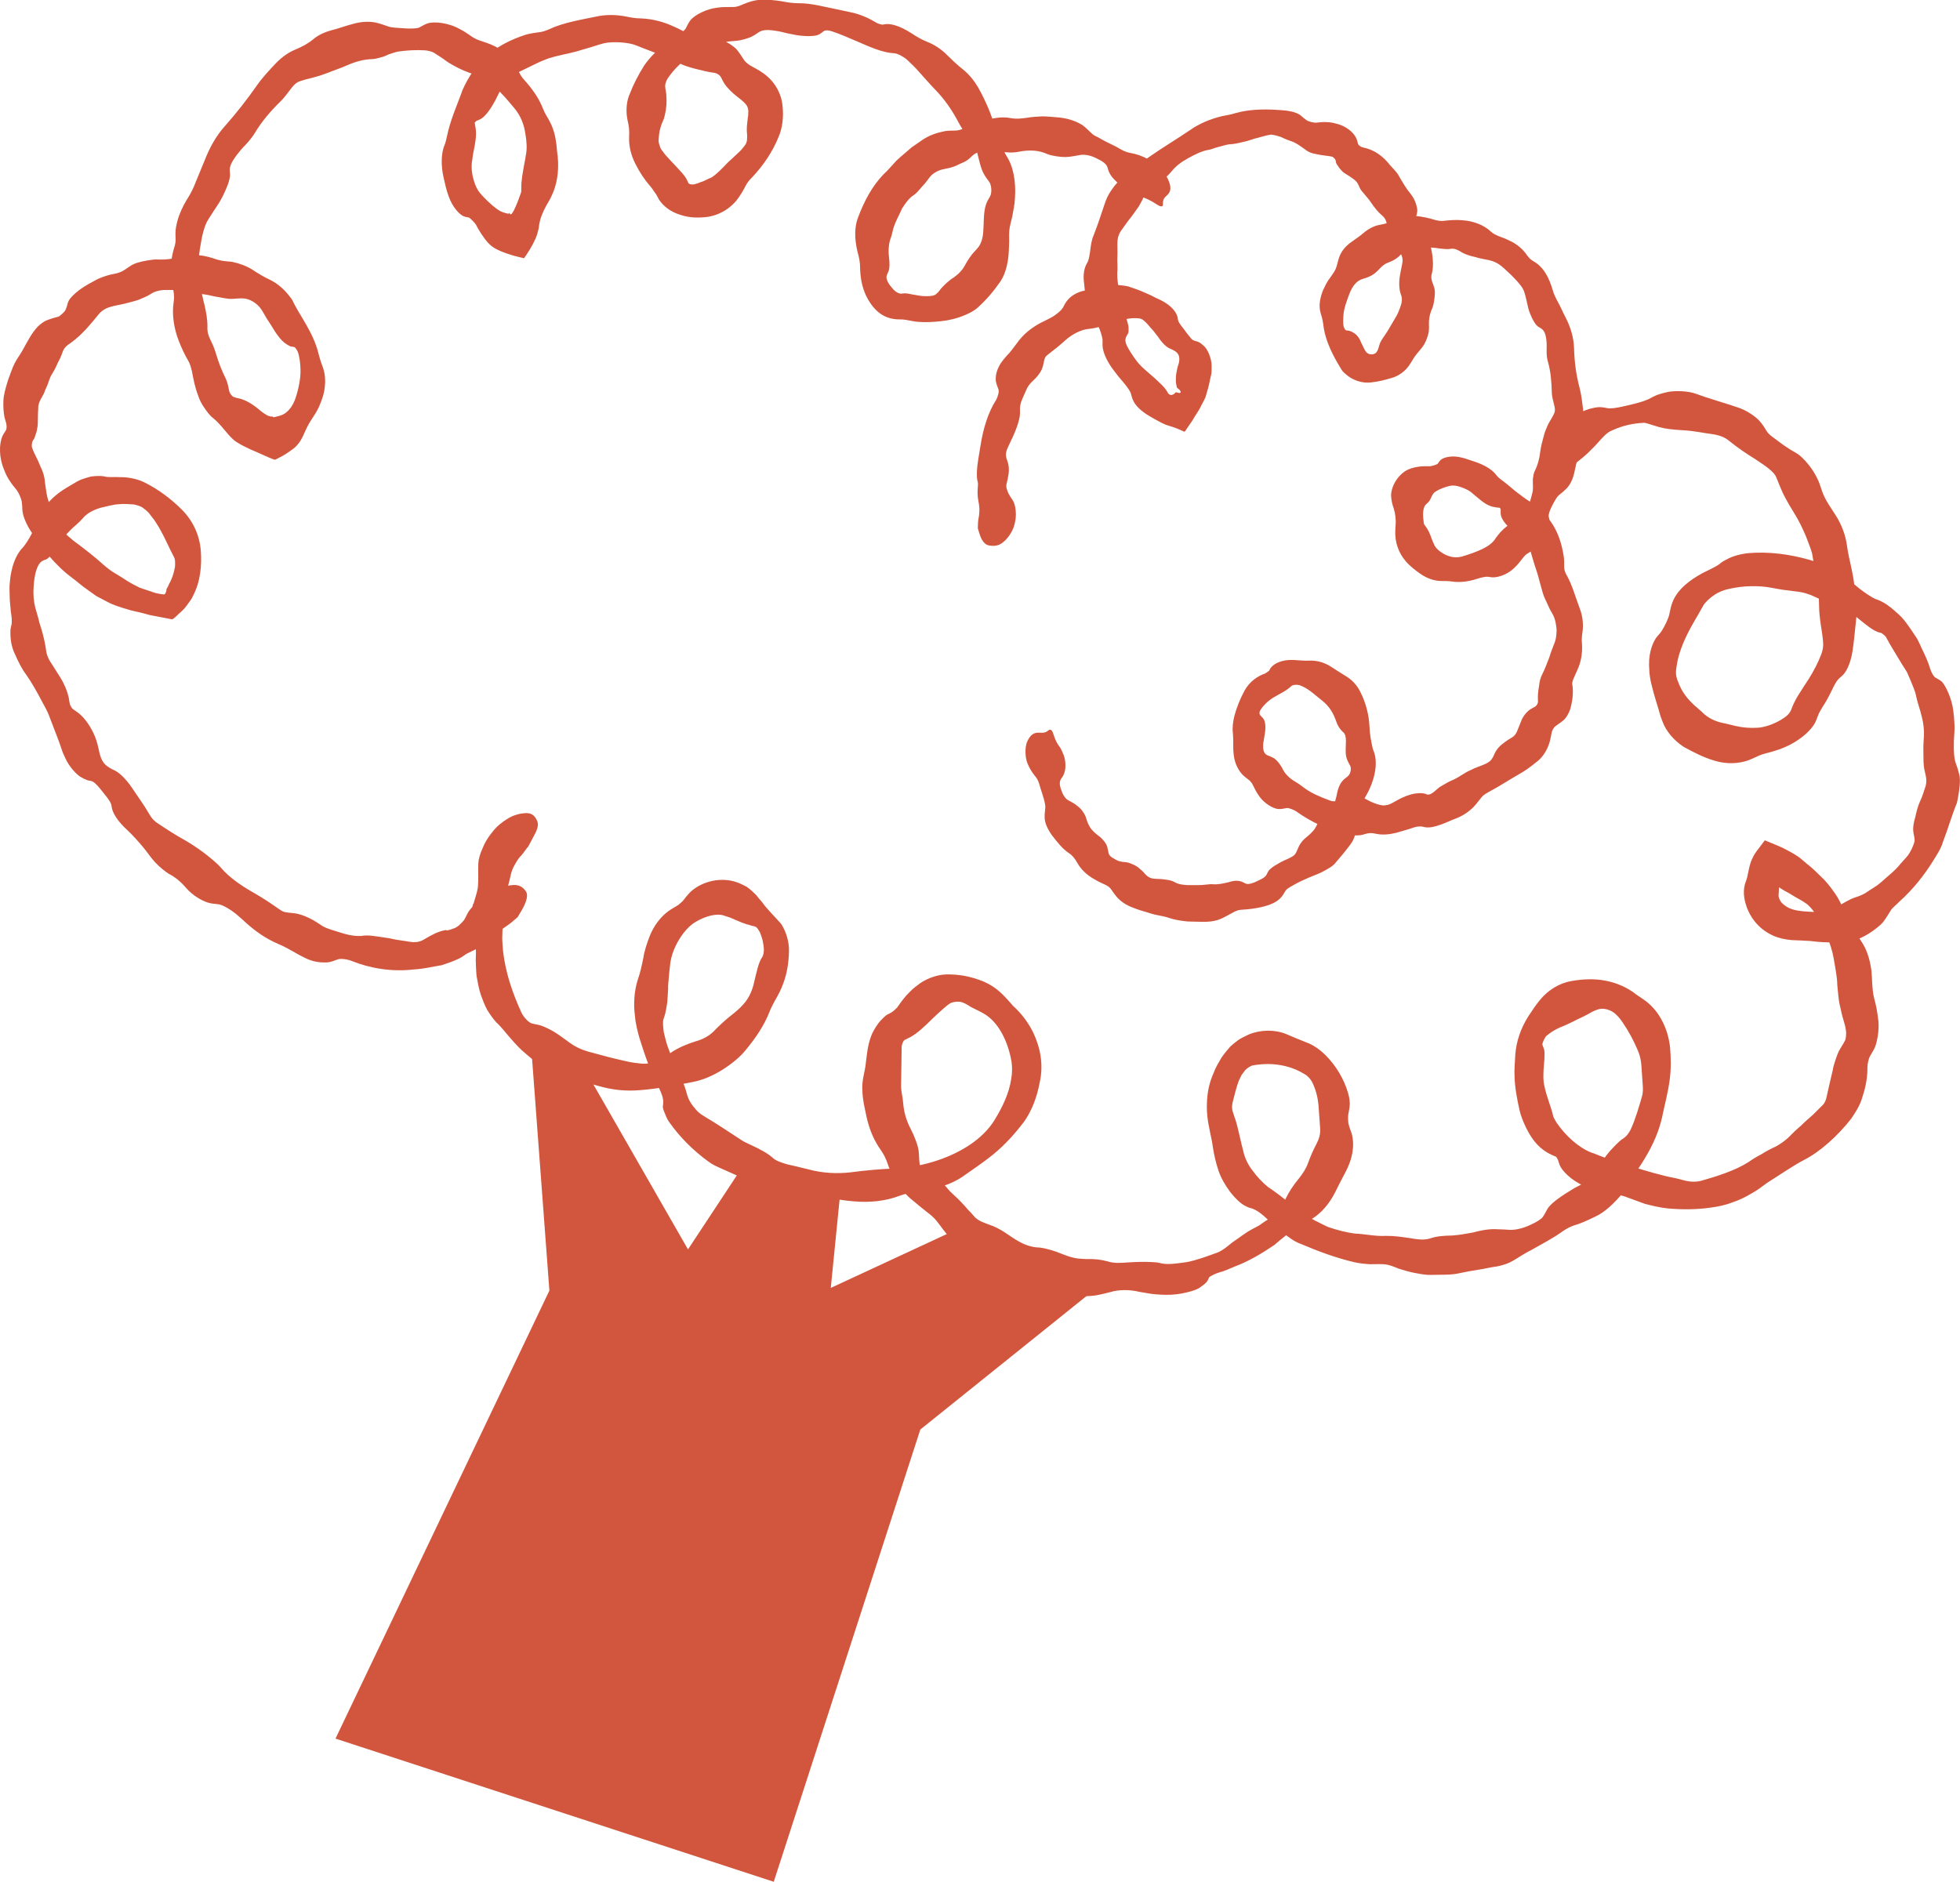
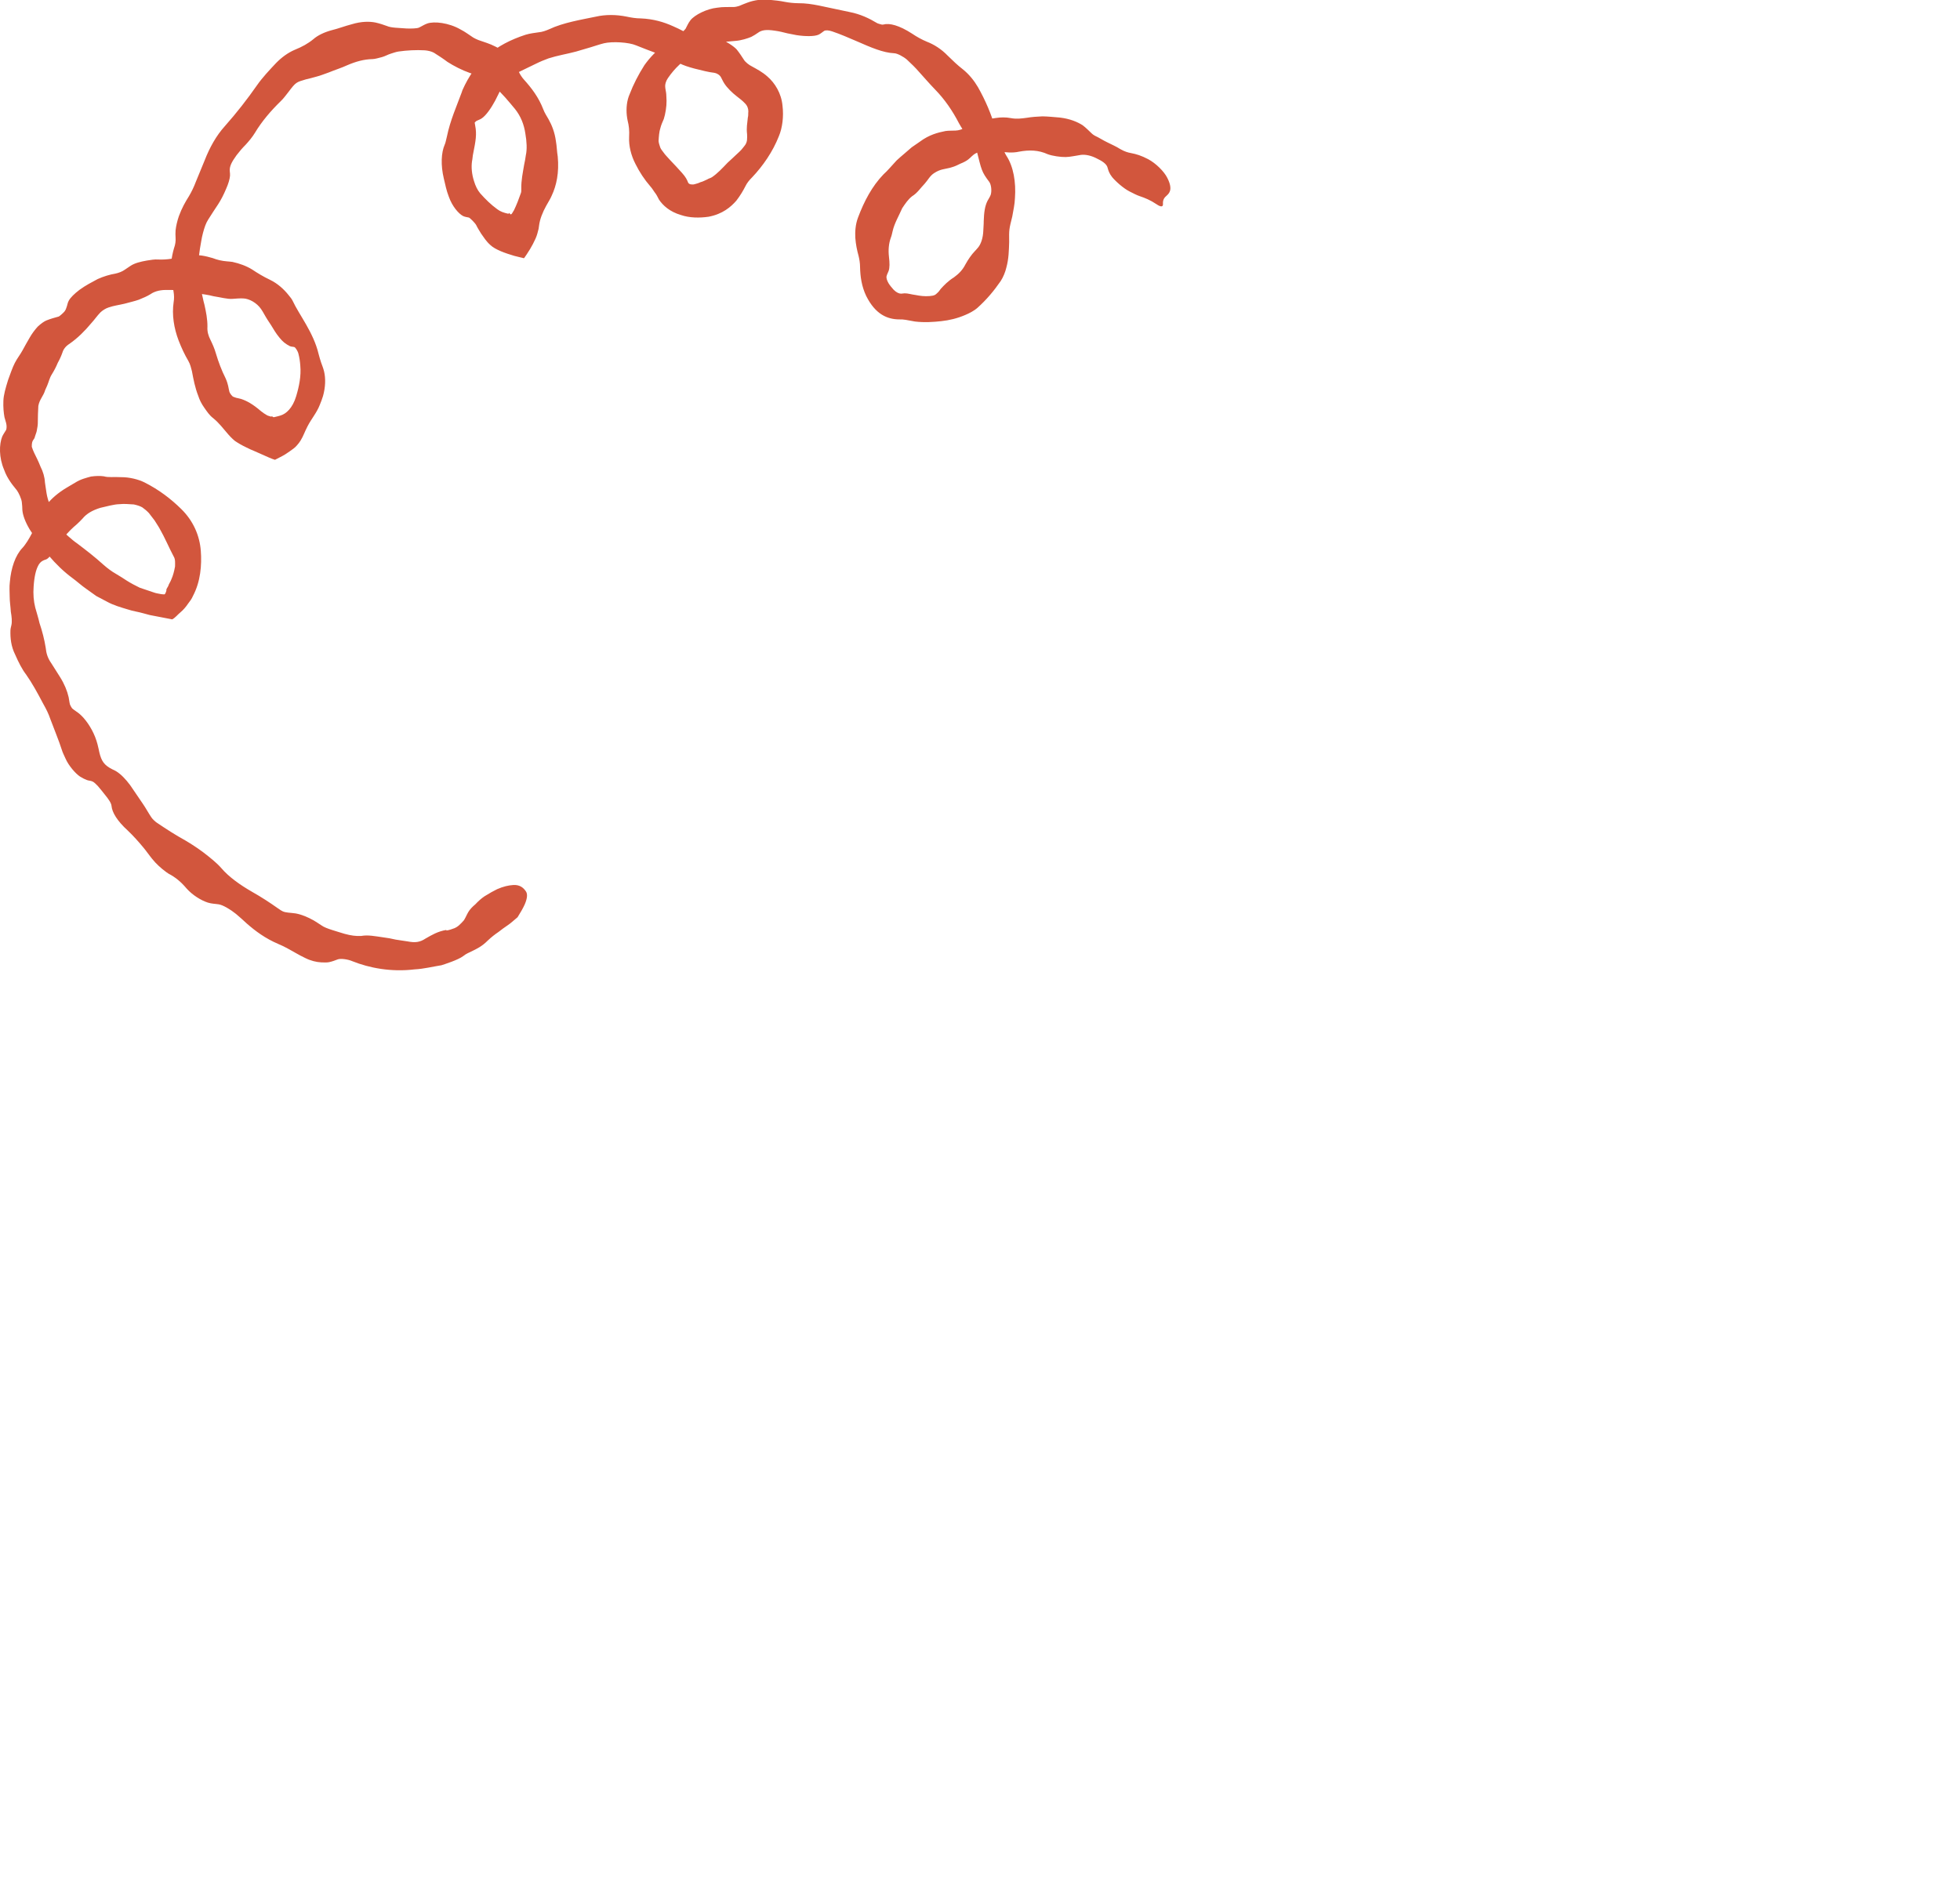
<svg xmlns="http://www.w3.org/2000/svg" id="Layer_2" viewBox="0 0 341.92 328.34">
  <defs>
    <style>.cls-1{fill:#d2563d;}</style>
  </defs>
  <g id="Layer_1-2">
    <g>
      <path class="cls-1" d="m77.87,162.36c.51-.06.94-.24,1.45-.42.2-.08.55-.3.7-.44.36-.33.69-.66.92-.94.31-.5.47-.94.76-1.43.25-.43.7-.91,1.23-1.35.48-.52,1.04-1.02,1.59-1.39.89-.56,1.59-.94,2.2-1.24,1.09-.48,2.01-.68,2.83-.73,1.07-.06,1.73.41,2.2,1.12.26.4.3,1.06-.2,2.24-.28.64-.79,1.52-1.26,2.26-.66.55-1.23,1.08-1.69,1.38-.58.38-1.1.78-1.66,1.21-.6.4-1.2.87-1.86,1.49-1.01,1.02-1.93,1.44-2.62,1.78-.7.34-1.21.55-1.65.92-.91.69-3.31,1.44-3.8,1.6-1.58.25-3.09.64-4.67.72-4.13.5-7.93-.25-10.86-1.42-.82-.36-2.06-.5-2.54-.33-.53.2-.93.36-1.52.49-.32.07-.84.07-1.36.04-.86-.04-1.86-.28-2.81-.76-.59-.28-1.15-.58-1.65-.87-.94-.51-1.89-1.11-3.03-1.57-2.34-1-4.03-2.28-5.52-3.58-.61-.56-1.21-1.12-1.89-1.68-.93-.76-2.29-1.57-3.02-1.67-.62-.1-1.16-.08-1.88-.3-1.23-.4-2.69-1.32-3.7-2.45-.97-1.15-1.93-1.96-3.16-2.6-.11-.06-.24-.15-.37-.25-.94-.69-1.77-1.44-2.47-2.31-.55-.67-1.03-1.39-1.63-2.1-.8-.95-1.62-1.89-2.64-2.86-1.86-1.69-2.73-3.18-2.83-4.27-.04-.51-.49-1.17-1.17-2-.41-.51-.82-1.05-1.24-1.52-.29-.32-.68-.67-.89-.76-.39-.18-.66-.13-1.02-.27-.36-.14-.75-.33-1.18-.6-.79-.52-2.01-1.93-2.54-3.16-.24-.53-.52-1.1-.64-1.52-.49-1.56-1.33-3.55-2.01-5.39-.28-.83-.69-1.69-1.21-2.59-1.02-1.95-1.99-3.7-3.01-5.15-.67-.85-1.34-2.17-1.9-3.46-.74-1.47-.86-2.92-.83-4.18,0-.36.11-.67.17-.98.14-.61.05-1.46-.1-2.33-.05-.88-.2-1.76-.2-2.62-.01-.87-.08-1.7.03-2.57.2-2.43.96-4.66,2.19-5.94.15-.16.32-.37.48-.6.46-.58,1.22-1.99,1.5-2.6.18-.47.36-.96.55-1.45.72-1.89,2.2-4.09,5.18-5.86.47-.31,1.02-.58,1.49-.88.94-.61,1.94-.84,2.76-1.07.87-.12,1.62-.13,2.25-.04.82.24,1.62.07,3.03.15,1.39-.01,2.97.37,4.07.92,2.57,1.3,4.64,2.91,6.38,4.62,2.14,2.09,3.23,4.68,3.43,7.3.19,2.49-.04,5.38-1.37,7.89-.21.51-.54.94-.88,1.38-.38.56-.8,1.05-1.3,1.47-.49.4-.92.97-1.44,1.23l-1.92-.37-1.66-.32c-.48-.07-.93-.25-1.39-.35-.92-.27-1.89-.39-2.8-.7-1.19-.36-2.47-.71-3.65-1.37l-1.82-.96c-.57-.41-1.14-.81-1.72-1.23-.86-.59-1.68-1.35-2.45-1.91-3.01-2.21-5.45-5.33-7.48-8.53-.78-1.33-1.18-2.46-1.25-3.35,0-.41-.04-.86-.09-1.33-.05-.6-.55-1.66-.86-2.09-.38-.5-.76-.91-1.15-1.5-.4-.59-.8-1.28-1.09-2.11-.91-2.12-.87-4.42-.32-5.79.21-.43.43-.73.65-1.1.14-.23.15-.82.02-1.28-.09-.34-.2-.65-.28-.98-.15-.81-.23-1.75-.19-2.83.03-1.09.4-2.29.82-3.67.37-.99.76-2.18,1.18-2.98.41-.8.94-1.45,1.34-2.19.41-.72.79-1.47,1.26-2.24.37-.65.88-1.34,1.39-1.9.56-.52,1.12-.92,1.52-1.08.78-.31,1.36-.46,2.15-.68.12-.04.78-.61.99-.87.24-.3.3-.55.38-.78.15-.39.16-.74.39-1.14.29-.52.95-1.18,1.86-1.87,1.02-.75,2.14-1.33,3.17-1.88,1.07-.48,2.13-.79,3.09-.95.57-.12,1.21-.36,1.67-.7.31-.21.6-.42.95-.64.76-.51,1.8-.75,2.87-.94.68-.11,1.38-.23,1.96-.18,1.7.07,2.93-.22,4.16-.55.33-.11.84-.2,1.34-.24.67-.09,1.45.02,2.12.1.68.1,1.31.27,1.9.44.82.32,1.61.5,2.49.57.31.03.65.05.97.1,1.22.27,2.42.7,3.42,1.32.98.65,1.91,1.22,3.12,1.8,1.34.65,2.41,1.63,3.22,2.64.3.35.63.78.75,1.06,1.12,2.42,3.62,5.48,4.51,9.25.11.49.31,1.05.43,1.46.2.57.38.99.52,1.56.3,1.24.25,2.78-.18,4.31-.18.54-.34,1.04-.57,1.56-.54,1.39-1.45,2.39-2.14,3.74-.5.96-.7,1.65-1.21,2.48-.17.29-.4.56-.65.85-.26.33-.76.69-1.24,1.02-.49.36-1.03.7-1.64,1-.3.15-.6.31-.93.48-.33-.09-.68-.25-1.03-.39-.87-.39-1.67-.74-2.46-1.09-.51-.21-1.02-.43-1.52-.69-.72-.34-1.38-.72-1.97-1.12-.55-.45-1.01-.95-1.41-1.43-.73-.82-1.27-1.62-2.39-2.55-.68-.51-1.12-1.21-1.58-1.86-.46-.65-.8-1.33-1.01-1.99-.59-1.5-.85-2.92-1.12-4.36-.14-.55-.3-1.22-.62-1.77-.67-1.14-1.2-2.28-1.7-3.57-.82-2.15-1.19-4.49-.87-6.68.11-.61.09-1.26-.02-1.89-.17-.89-.3-1.76-.37-2.68-.2-1.65,0-3.31.46-4.86.23-.64.31-1.22.27-1.83-.02-.39-.04-.82,0-1.28.09-.8.29-1.63.57-2.46.53-1.45,1.13-2.49,1.77-3.51.43-.73.85-1.57,1.21-2.54.5-1.22,1.01-2.45,1.52-3.69.87-2.24,2.02-4.31,3.5-5.95,2.14-2.42,3.89-4.67,5.64-7.17.9-1.3,2.16-2.64,3.32-3.87.95-.97,2.04-1.79,3.26-2.31,1.28-.52,2.28-1.06,3.28-1.88.71-.63,1.87-1.19,3.13-1.53,1.2-.29,2.33-.74,3.54-1.05,1.71-.52,3.11-.5,4.13-.3.75.17,1.38.38,1.98.6.79.35,2.05.32,3.45.44.86.03,1.81,0,2.15-.15.5-.23.9-.52,1.46-.72,1.17-.41,3.73-.15,5.78,1.03.82.41,1.49.94,2.25,1.43.2.13.67.34.9.43,1,.36,1.97.62,2.96,1.14,1.54.69,3.07,2.18,3.65,3.38.22.43.26.73.51,1.18.14.3.5.86.78,1.16,1.38,1.53,2.6,3.13,3.42,5.26.19.53.62,1.21.89,1.67.6,1.07,1.09,2.29,1.3,3.85.16.87.17,1.82.32,2.7.26,2.79-.22,5.05-1.06,6.82-.25.61-.64,1.16-.95,1.75-.62,1.12-1.1,2.31-1.24,3.39l-.09.63-.22.84c-.16.59-.43,1.15-.77,1.81-.28.55-.67,1.19-1.12,1.86-.12.17-.23.34-.35.51-.1.23-.36,0-.54.01-.41-.1-.81-.2-1.22-.3-1.6-.47-3.36-1.09-4.21-1.91-.72-.64-1.13-1.32-1.6-1.98-.3-.51-.61-.96-.86-1.49-.2-.37-1.05-1.22-1.27-1.31-.34-.09-.62-.08-1.02-.27-.77-.4-1.88-1.67-2.48-3.36-.41-1.05-.63-2.12-.88-3.2-.55-2.32-.46-4.49.17-5.92.14-.27.24-.9.37-1.37.58-2.85,1.74-5.41,2.58-7.71.04-.13.09-.26.13-.39,2.25-5.07,5.71-7.95,11.02-9.68.81-.24,1.55-.32,2.3-.43.58-.04,1.24-.28,1.84-.54,2.46-1.16,5.6-1.66,8.14-2.19,1.62-.37,3.47-.38,5.35,0,.79.17,1.64.31,2.47.31,2.17.09,3.98.62,5.64,1.37.67.28,1.28.6,1.92.93.43.22.99.36,1.31.37,1.31-.03,3.01.24,4.9.92,1,.32,2.44,1.25,2.95,1.82.52.65.87,1.2,1.27,1.81.23.39.88.91,1.4,1.16.91.51,1.81.96,2.72,1.78,1.26,1.09,2.42,2.9,2.61,5.09.23,1.85-.02,3.87-.65,5.34-1.05,2.66-2.74,5.13-4.68,7.17-.51.5-.89,1.01-1.12,1.48-.43.85-.94,1.7-1.61,2.57-.94,1.07-2.38,2.34-4.86,2.8-1.57.22-3.29.21-4.79-.3-1.99-.58-3.16-1.69-3.83-2.68-.21-.36-.31-.65-.58-1.04-.28-.34-.61-.94-.91-1.25-1.07-1.23-1.93-2.55-2.63-3.96-.76-1.48-1.17-3.13-1.1-4.67.07-1.18-.04-2.02-.26-2.89-.06-.25-.1-.57-.14-.88-.13-1.21-.01-2.6.49-3.71.63-1.66,1.52-3.41,2.58-5.07,1.02-1.44,2.18-2.58,3.47-3.56.66-.47,1.25-.95,1.96-1.31.63-.36,1.55-1.2,1.75-1.48.27-.49.43-.94.85-1.49.73-.93,2.86-2.01,4.68-2.19,1.02-.17,1.92-.09,2.9-.12.22,0,.73-.11.93-.19.53-.23.95-.39,1.45-.58,1.13-.42,2.49-.63,3.85-.48.93.09,1.78.17,2.64.35.74.14,1.5.23,2.39.24,1.21-.01,2.37.17,3.5.39,1.85.39,3.51.74,5.39,1.14,1.92.37,3.47,1.12,4.81,1.93.14.09.54.19.8.26.13.03.24.02.31,0,1.07-.3,2.77.14,5,1.58.87.59,1.74,1.06,2.58,1.41,1.25.48,2.53,1.28,3.66,2.45.87.85,1.68,1.64,2.64,2.38,1.08.87,1.96,1.97,2.63,3.11,1.3,2.3,2.35,4.75,3.02,7.15.48,1.66,1.06,3.03,1.74,4.47.06.13.14.26.2.35,1.23,1.87,1.69,4.6,1.49,7.37-.04,1.13-.29,2.18-.47,3.23-.56,2.26-.57,2.23-.54,4.46-.05,1.44-.06,2.89-.5,4.48-.16.7-.54,1.66-.98,2.32-1.18,1.72-2.48,3.26-4.03,4.65-.6.54-1.48.99-2.16,1.27-1.39.6-2.8.93-4.21,1.08-1.32.14-2.88.26-4.55.06-1.41-.25-1.98-.41-2.78-.37-2.02-.03-4.11-.84-5.74-4.11-.8-1.7-1.02-3.37-1.06-4.99,0-.76-.13-1.44-.26-1.98-.29-1.05-.48-2.01-.57-3.16-.05-1.01,0-2.29.48-3.55,1.06-2.82,2.44-5.45,4.43-7.51.34-.31.78-.75,1.12-1.14l1.18-1.3c.42-.4.87-.77,1.31-1.15l1.32-1.14,1.42-.98c1.63-1.22,3.17-1.6,4.48-1.86.62-.09,1.16-.04,1.76-.08.55-.02,1.08-.19,1.79-.55.84-.33,1.69-.68,2.53-1.01.86-.37,1.77-.49,2.66-.63.9-.14,1.8-.15,2.67.02,1.01.19,1.87.06,2.78-.06.82-.14,1.74-.21,2.72-.25.97.02,1.99.12,3.03.21,1.79.21,3.08.77,3.99,1.35.64.49,1.05.94,1.56,1.41.14.13.31.28.56.41.73.33,1.42.8,2.18,1.16.75.38,1.53.71,2.25,1.17.78.45,1.37.61,1.88.7.91.17,1.8.44,2.98,1.06,1.34.71,2.79,2.14,3.35,3.27.55,1.08.62,1.8.46,2.29-.11.34-.33.58-.56.79-.38.33-.71.68-.66,1.47.03.52-.35.57-1.1.06-1.11-.75-2.05-1.12-2.97-1.43-.49-.16-1.12-.49-1.75-.81-1.08-.55-2.41-1.74-3.05-2.51-.5-.64-.65-1.13-.79-1.63-.11-.48-.57-.98-1.71-1.53-1.18-.65-2.24-.81-2.97-.71-.5.07-.92.18-1.42.24-.34.07-.77.11-1.19.13-.88.02-2.31-.18-3.15-.49-1.61-.74-3.24-.78-5.04-.44-1.03.24-2.4.13-3.14-.03-.53-.15-.92-.35-1.41-.52-.29-.11-.78-.07-1.17.09-.64.24-1.33.49-1.79.74-.58.3-.86.73-1.34,1.09-.32.25-.8.5-1.33.71-.5.26-1.04.5-1.51.63l-.37.11c-1.02.25-1.63.22-2.68.89-.77.47-1.13,1.26-1.68,1.86-.72.74-1.28,1.64-2.2,2.2-.7.55-1.17,1.25-1.73,2.09-.59,1.35-1.37,2.65-1.67,4-.09.37-.17.79-.3,1.11-.4,1.08-.47,2.24-.34,3.37.13,1.09.14,1.89-.06,2.47-.12.33-.26.53-.35.88-.09.3.05.76.32,1.23.26.44.59.8.91,1.17.48.48.94.68,1.3.68.2,0,.4-.06.61-.06.57-.01,1.16.2,1.9.29.8.16,1.57.26,2.46.19.86-.08.98-.18,1.45-.64.19-.17.31-.39.48-.6.58-.64,1.28-1.38,2.32-2.03.84-.61,1.51-1.29,1.99-2.24.51-.92,1.06-1.71,1.66-2.34.15-.14.27-.3.39-.43.67-.67,1.04-1.89,1.08-3.18.01-.51.08-1.05.07-1.6.05-1.57.21-2.66.66-3.55.18-.36.39-.61.56-1.06.2-.63.11-1.72-.23-2.22-1.41-1.87-1.35-2.07-2.25-5.61-.25-.91-.53-1.63-1.06-2.04-.2-.16-.41-.4-.64-.65-.52-.51-.92-1.2-1.37-1.99-1.1-2.12-2.44-4.11-4.18-5.89-1.03-1.06-1.88-2.07-2.74-3.01-.66-.77-1.38-1.46-2.15-2.18-.59-.51-1.69-1.11-2.24-1.11-1.92-.09-4.04-1.01-6.5-2.09-1.44-.61-2.82-1.23-4.29-1.72-.62-.21-1.16-.25-1.43-.07-.32.21-.55.45-.95.64-.72.33-2.36.31-3.84.08-.51-.1-1.04-.2-1.58-.31-.74-.18-1.4-.36-2.17-.46-1.49-.23-2.32-.14-2.98.36-.34.24-.72.48-1.16.71-.63.27-1.77.63-2.72.7-.26.02-.51.05-.78.07-.69.04-1.42.12-2.19.29-.72.26-1.54.5-2.31.97-.66.42-1.5.71-2.13,1.1-1.73.89-3.28,2.39-4.42,4.07-.33.47-.48,1.01-.48,1.37,0,.47.15.93.19,1.43.02.39.04.78.05,1.15.02.97-.2,2.32-.48,3.18-.23.55-.44.97-.59,1.56-.22.68-.27,1.43-.32,2.26,0,.27.17.82.29,1.15.14.35.37.58.55.84.35.52.8.91,1.2,1.39.68.68,1.33,1.43,2.05,2.21.65.73.86,1.17,1.05,1.65.08.24.37.37.66.36.26.03.47-.02.7-.1.29-.06.54-.17.83-.3.36-.07.76-.31,1.17-.48.24-.17.55-.21.82-.39.93-.63,1.77-1.52,2.73-2.53.49-.46.97-.87,1.39-1.29.44-.42.93-.82,1.28-1.3.61-.7.73-1.06.73-1.87,0-.16,0-.34-.01-.5-.14-1.15.03-1.85.13-2.91.11-.37.04-.7.09-1.07,0-.51-.18-1-.59-1.41-.41-.44-.89-.81-1.41-1.21-.81-.62-1.71-1.5-2.2-2.27-.25-.38-.37-.71-.58-1.08-.21-.4-.74-.71-1.18-.77-.96-.1-2.13-.41-3.46-.74-.95-.26-1.91-.54-2.8-1.02-2.33-1.21-5.12-2.09-7.35-3.02-1.29-.56-4.16-.72-5.62-.37-.84.21-1.52.46-2.33.7-.87.25-1.75.51-2.55.75-.76.18-1.65.42-2.44.57-.82.17-1.6.39-2.36.62-.7.26-1.41.54-2.21.94-.81.39-1.69.82-2.56,1.24-.7.36-1.35.64-2.03,1.07-.26.17-.69.62-.85.85-.36.6-.59,1.12-.87,1.72-.27.53-.53,1.06-.78,1.56-.69,1.29-1.62,2.63-2.38,3.11-.3.2-.58.26-.88.42-.09.05-.21.19-.31.3l.08.47c.32,1.58.09,2.73-.34,4.9-.11.47-.11.96-.21,1.39-.14,1.01-.04,2.23.35,3.43.25.83.59,1.56,1.09,2.15.88.99,1.84,1.95,2.96,2.76.56.43,1.19.62,1.74.75.33.09.25,0,.3-.03l.06-.08s.03.04.12.17c.07.1.16.1.24.06.04-.02.07-.05.1-.09l.37-.61c.46-.95.84-1.95,1.18-2.93.09-.2.11-.52.09-.76-.03-1.54.27-2.84.49-4.2.14-.57.22-1.17.3-1.68.24-1.06.16-2.42-.08-3.79-.23-1.58-.8-3.04-1.82-4.31-1.08-1.29-2.25-2.74-3.65-3.95-1.05-.98-2.18-1.65-3.25-1.96-.3-.08-.63-.27-.99-.37-1.34-.47-2.81-1.23-3.88-1.92-.79-.6-1.52-1.06-2.35-1.59-.4-.23-1.01-.38-1.59-.43-1.56-.09-3.12,0-4.61.21-.52.09-.93.25-1.35.38-.53.16-.96.44-1.55.6-.45.11-1.17.33-1.59.34-1.55.03-2.94.43-4.44,1.07-.95.45-2.16.82-3.19,1.25-.77.27-1.5.57-2.18.74-.67.2-1.24.33-1.85.48-1.69.5-1.73.47-3.06,2.23-.37.45-.8,1.08-1.3,1.55-1.73,1.68-3.32,3.53-4.54,5.57-.46.75-1.05,1.45-1.61,2.06-.55.55-1.06,1.14-1.58,1.82-.88,1.22-1.27,1.98-1.18,2.83.02.23.06.45.04.74-.05.62-.29,1.42-.69,2.32-.43,1.03-.9,1.92-1.37,2.65-.6.91-1.18,1.78-1.74,2.68-.41.63-.67,1.41-.92,2.35-.25.9-.35,1.83-.53,2.75-.51,3.74-.71,4.49.24,7.52.2.61.32,1.48.55,2.26.28,1.25.53,2.52.52,3.81-.06.87.16,1.6.54,2.34.32.66.69,1.46.93,2.32.45,1.51,1,2.98,1.69,4.34.51,1.16.47,1.6.67,2.37.08.27.47.8.7.88.16.06.34.13.48.17.3.08.56.11.86.2,1.01.34,2.03.89,3.48,2.14.33.26.64.48.97.66.15.11.34.15.52.21.19.06.4.12.34.07,0-.1.05-.06.11-.03.11,0,.07.23.54.08.32-.06.6-.15.89-.23,1.03-.3,2.15-1.33,2.76-3.38.5-1.66.89-3.52.72-5.33-.05-.7-.14-1.36-.32-2.05-.11-.5-.54-1.14-.72-1.19-.28-.08-.51-.04-.8-.17-.28-.14-.63-.35-.97-.62-.48-.37-1.2-1.28-1.63-1.96-.42-.73-.91-1.45-1.32-2.08-.41-.64-.67-1.2-1.08-1.8-.74-1.08-2.08-1.84-3.16-1.86-.63-.02-1.19.03-1.86.08-.9.05-1.93-.25-3.27-.46-.97-.26-1.93-.37-2.87-.5-.93-.21-1.85-.25-2.75-.41-.74-.17-1.51-.2-2.33-.18-1.13-.05-2.24.15-3.07.74-.53.33-1.25.65-2.03.96-.79.28-1.67.46-2.47.69-.95.23-1.89.34-2.8.66-.46.14-1.06.51-1.42.86-.58.6-1.02,1.26-1.6,1.89-1.12,1.34-2.32,2.56-3.81,3.6-.62.39-1.03.9-1.21,1.5-.21.6-.48,1.2-.82,1.81-.27.66-.61,1.33-1.06,2.05-.37.59-.52,1.3-.79,1.93l-.34.76c-.33,1.12-.98,1.58-1.2,2.78-.07.96-.07,1.85-.09,2.79.02.48-.09,1.09-.19,1.58-.07.36-.22.62-.3.94-.14.73-.59.5-.56,1.82.23.74.59,1.43.94,2.13.2.41.39.85.57,1.31.45.88.74,1.85.78,2.75.21,1.24.25,2.56.91,4.02.53,1.48.81,2.61,1.74,4.14,1.02.86,1.91,1.78,3,2.53,1.51,1.15,3,2.28,4.63,3.76.61.53,1.36,1.11,2.13,1.54.63.38,1.33.8,1.85,1.16.72.46,1.49.86,2.29,1.25l2.52.85c.38.14.83.18,1.17.26.15.02.28.04.43.04.33.13.43-.41.51-.61,0-.1.02-.19.02-.28.07-.17.21-.35.3-.53.12-.41.4-.75.55-1.18.31-.68.5-1.44.65-2.26,0-.62.09-1.26-.28-1.82-.81-1.53-1.48-3.17-2.41-4.79-.27-.5-.6-.94-.88-1.42-.33-.43-.66-.86-.99-1.29-.36-.38-.74-.7-1.15-.99-.43-.25-.93-.39-1.47-.51-.8-.03-1.63-.15-2.47-.05-1.08.02-2.29.41-3.38.64-1.39.43-2.4,1.01-3.11,1.88-.27.3-.66.68-1.02,1.01-1.52,1.26-2.84,2.86-3.89,4.63-.22.4-.63.74-.89,1.05-.2.23-.42.39-.58.44-.7.21-1.09.51-1.41,1.19-.33.67-.62,1.74-.74,3.53-.1,1.31,0,2.55.28,3.66.23.85.54,1.79.75,2.73.47,1.39.85,2.87,1.07,4.26.11,1.06.36,1.85.98,2.73.52.83,1.03,1.64,1.53,2.42.76,1.21,1.25,2.41,1.5,3.52.09.43.11.81.23,1.27.04.14.31.61.41.7.4.34.77.54,1.17.86,1.09.9,2.16,2.47,2.8,4.08.18.46.33.93.43,1.32.14.49.2.91.31,1.37.37,1.54.83,2.24,2.24,2.96.25.13.47.2.74.38.8.5,1.61,1.34,2.4,2.4.71,1.04,1.45,2.13,2.2,3.23.55.8.94,1.55,1.48,2.36.18.29.67.75.93.93,1.67,1.13,3.34,2.21,5.02,3.13,1.02.6,2.08,1.29,3.22,2.14,1.14.89,2.19,1.71,3.03,2.66,1.35,1.59,3.36,2.99,5.32,4.12,1.75.99,3.13,1.9,4.55,2.9.77.55.97.67,1.84.77.44.06.82.06,1.28.14,1.05.19,2.11.64,3.15,1.22.45.27.87.55,1.28.82.52.38,1.17.6,1.93.85.73.21,1.47.48,2.18.67,1.09.3,1.99.42,2.89.37,1.18-.22,2.46.05,3.76.23.83.1,1.57.24,2.28.41.71.13,1.37.19,2.05.31,1.3.25,2.12.18,3.16-.51,1.05-.6,2.11-1.24,3.61-1.49Z" />
-       <path class="cls-1" d="m82.59,157.74c.19-.66.39-1.33.58-1.98.07-.28.2-.84.21-1.11.04-.65.07-1.3.05-1.82,0-.78-.03-1.37.01-2.17.02-.7.29-1.65.73-2.62.38-.99.98-1.96,1.61-2.72.91-1.24,1.88-1.89,2.63-2.38,1.32-.86,2.51-1.02,3.36-1.07,1.14-.02,1.63.63,1.97,1.45.18.46.13,1.16-.44,2.22l-1.13,2.14c-.52.58-.87,1.22-1.23,1.58-.47.46-.79,1-1.12,1.59-.35.58-.63,1.26-.79,2.11-.56,2.61-1.15,3.56-1.09,4.65-.01,1.07-.2,3.38-.26,3.88l-.07,2.25c.02.75.09,1.5.15,2.27.47,4,1.79,7.57,3.18,10.62.39.87,1.34,1.85,1.87,1.95.55.15,1.02.19,1.58.37.31.09.77.3,1.22.52.74.35,1.56.86,2.39,1.47.48.35.98.71,1.48,1.07.86.62,1.9,1.13,3.1,1.47,2.49.69,4.58,1.24,6.66,1.69.86.22,1.74.31,2.7.42,1.33.09,3.05-.33,3.68-.79.54-.39.92-.82,1.57-1.22,1.13-.76,2.69-1.43,4.16-1.88,1.48-.41,2.62-1.1,3.54-2.15.09-.1.21-.21.32-.31.84-.82,1.66-1.55,2.54-2.23.66-.53,1.38-1.13,1.93-1.78.78-.84,1.37-1.96,1.74-3.28.58-2.41.89-4.02,1.54-4.94.27-.42.41-1.3.17-2.4-.09-.69-.33-1.34-.56-1.93-.21-.37-.48-.82-.67-.92-.37-.2-.62-.17-.94-.28-.29-.15-.7-.17-1.03-.32-.69-.22-1.59-.65-2.48-1.02-.37-.15-.8-.25-1.12-.37-1.18-.46-3.21.03-4.93,1.06-.77.43-1.52,1.14-2.19,2.01-1.39,1.84-2.21,3.91-2.34,5.76-.06.55-.15,1.19-.19,1.89-.07.68-.15,1.4-.13,2.1-.04.81-.09,1.55-.14,2.25-.1.69-.22,1.34-.35,1.96-.09.36-.19.64-.3.95-.19.6-.08,1.49.04,2.39.21.86.41,1.71.69,2.52.32.8.57,1.57.96,2.35.91,2.21,1.98,4.13,2.37,5.87.06.22.15.47.26.74.25.73,1.29,2.05,1.82,2.49.42.36.9.63,1.29.88,1.74,1.02,3.62,2.29,6.23,3.99.42.28.93.49,1.38.71,1.8.82,3.1,1.53,3.99,2.32.55.52,1.34.79,2.52,1.14,1.2.28,2.57.59,3.66.87,2.54.7,5.12.8,7.43.53,2.82-.37,5.27-.57,7.77-.68,2.4-.1,5.04-.6,7.55-1.46,3.86-1.32,7.72-3.62,9.8-7.02,1.33-2.2,2.51-4.55,2.89-7.19.18-.96.18-2.05.05-2.94-.59-3.43-2.22-6.98-4.99-8.49-1.09-.61-1.97-.92-2.63-1.41-.31-.16-.67-.38-1.09-.5-.53-.18-1.68-.05-2.1.27-.51.33-.87.71-1.36,1.11-.48.42-.99.89-1.53,1.41-1.39,1.38-2.67,2.6-3.88,3.27l-1.05.53c-.25.12-.46.66-.53,1.09-.03.33-.01.63-.02.93-.03,2.21-.06,3.74-.09,5.94-.02.96.3,2.08.35,2.91.13,1.67.52,3.13,1.34,4.68.67,1.28,1.31,3.02,1.38,3.89.09.82.06,1.45.18,2.3.02.13.52.93.76,1.2.27.31.51.41.73.53.36.21.71.25,1.15.47.56.28,1.28.89,2.02,1.75.77,1.01,1.81,1.76,2.6,2.64.41.42.8.85,1.15,1.28.38.39.76.77,1.07,1.16.39.47,1.02.84,1.56,1.05.36.14.72.28,1.08.42.89.28,1.84.76,2.76,1.37.59.37,1.17.82,1.67,1.11,1.44.93,2.71,1.4,3.99,1.49.36,0,.87.07,1.36.19.65.15,1.39.36,2.02.59.63.27,1.24.48,1.82.69.82.3,1.63.48,2.49.51.31,0,.64.06.96.05,1.25-.05,2.46.09,3.59.4,1.13.36,2.24.28,3.57.18,1.47-.09,2.85-.13,4.12-.06.46.03,1,.05,1.29.13,1.34.42,2.99.12,4.81-.12,1.8-.34,3.67-1.06,5.48-1.71.46-.21.96-.53,1.3-.78.48-.35.8-.67,1.25-1,1.03-.66,2.1-1.58,3.43-2.28.46-.27.94-.46,1.38-.76,1.1-.85,2.32-1.37,3.28-2.45.65-.79.83-1.45,1.2-2.19.51-1.06,1.22-2.16,2.31-3.49.62-.79,1.19-1.63,1.52-2.57.48-1.32.98-2.43,1.49-3.39.43-.84.76-1.69.63-2.95-.11-1.44-.18-2.52-.28-3.89-.13-1.33-.46-2.65-1.1-3.95-.27-.49-.71-1.04-1.27-1.36-1.1-.68-2.24-1.16-3.45-1.44-2.04-.47-3.73-.42-5.51-.14-.51.08-1,.45-1.4.8l-.67.88-.47.96c-.46,1.21-.75,2.47-1.12,3.91-.12.62-.13,1.17.1,1.72.14.35.21.73.38,1.14.25.73.41,1.51.62,2.34.33,1.47.62,2.67.94,3.88.27.83.68,1.75,1.36,2.62.82,1.15,1.82,2.21,2.81,3.01,1.09.73,2.11,1.48,3.08,2.27,1,.74,2.03,1.39,2.95,2.16,1.35,1.13,2.92,1.79,4.39,2.52,1.56.53,3.13.96,4.75,1.16,1.71.07,3.6.51,5.37.4,1.42-.02,2.77.19,4.12.38,1.4.23,2.59.45,3.88-.02.92-.31,2.21-.4,3.53-.42,1.25-.08,2.48-.31,3.73-.54,1.75-.48,3.13-.64,4.23-.55.79.02,1.47.04,2.16.1.88.04,2.3-.24,3.69-.93.87-.39,1.77-.94,2-1.27.35-.46.53-.92.85-1.46.69-1.13,2.73-2.44,4.72-3.64.81-.44,1.6-.76,2.33-1.32.2-.14.58-.5.73-.7.63-.88,1.26-1.62,1.78-2.6.84-1.43,2.18-2.79,3.15-3.66.37-.3.65-.41,1.01-.77.24-.23.62-.79.8-1.16.86-1.91,1.39-3.77,1.99-5.84.15-.52.16-1.28.12-1.77-.09-1.33-.16-2.29-.25-3.6-.05-.72-.2-1.5-.47-2.21-.88-2.18-1.82-3.83-2.79-5.25-.33-.5-.69-.96-1.14-1.38-.85-.84-2.12-1.19-3.04-.94-.74.21-1.28.52-1.91.89-.53.27-1.19.62-1.9.93-.69.38-1.45.7-2.07,1-.68.27-1.29.52-1.9.89-.46.25-.85.56-1.31.91-.31.27-.81,1.34-.73,1.58.09.33.22.54.32.94.13.78-.02,2.07-.12,3.46-.04.9-.09,1.86.14,2.79.42,2.02,1.2,3.71,1.51,5.16.05.29.35.82.61,1.23,1.62,2.37,3.87,4.38,6.15,5.27l.39.12c2.53,1.05,4.72,1.68,6.92,2.39,2.23.64,4.49,1.39,7.36,1.94.85.18,1.51.44,2.31.54.59.1,1.35.08,2.03-.08,2.77-.78,5.99-1.8,8.29-3.26.71-.5,1.47-.97,2.29-1.39.78-.49,1.62-.96,2.54-1.36.72-.41,1.46-.92,2.1-1.49.78-.81,1.53-1.52,2.28-2.15.68-.7,1.42-1.3,2.12-1.93l1.58-1.58c.39-.35.63-.93.7-1.26.28-1.34.69-3.01,1.13-4.92.16-1.02.73-2.54,1.02-3.22.36-.7.77-1.24,1.11-1.91.19-.41.26-1.26.16-1.84-.13-1.02-.53-1.94-.76-3.01-.13-.74-.39-1.51-.48-2.33-.08-.82-.2-1.67-.26-2.56-.03-1.56-.41-3.2-.64-4.68-.46-2.62-1.78-5.44-3.39-8.01-.44-.63-.91-1.15-1.36-1.47-.81-.6-1.72-1-2.57-1.55-.54-.37-1.23-.65-1.87-1.09-.63-.45-1.36-.89-2.15-1.38l-1.12-.71,3.53-.43c-.23.26-.36.54-.44.89-.16.71-.13,1.54-.2,2.31,0,.26-.08.5,0,.81.07.29.29.75.5.97.82.85,1.72,1.2,2.91,1.4,1.2.2,2.46.18,3.78.28,1.02.06,1.79-.2,2.45-.65.19-.13.43-.27.68-.41.95-.5,1.94-1.18,2.97-1.52.77-.24,1.57-.55,2.27-1.07.71-.5,1.54-.92,2.23-1.54,1.21-1.12,2.49-2.03,3.49-3.32.52-.62,1.13-1.14,1.54-1.86.41-.63.9-1.85.88-2.21,0-.56-.21-1.04-.25-1.71-.04-.59.09-1.41.35-2.27.2-.89.43-1.86.8-2.69.45-.94.7-1.8,1.02-2.78.07-.22.14-.77.12-.99-.02-.59-.15-1.06-.28-1.61-.3-1.23-.19-2.61-.24-4.03,0-.98.13-1.89.11-2.82-.03-.79-.12-1.62-.36-2.55-.28-1.27-.75-2.44-1-3.66-.18-.98-.63-1.84-.98-2.77l-.59-1.37c-.24-.44-.53-.86-.81-1.29-1.07-1.82-2.05-3.31-2.86-4.85-.07-.17-.42-.47-.66-.65-.11-.09-.23-.13-.3-.15-1.2-.19-2.46-1.34-4.62-3.07-.83-.71-1.75-1.21-2.64-1.51-1.33-.39-2.68-.99-4.17-1.67-1.1-.54-2.22-.86-3.42-.97-1.36-.15-2.68-.33-3.95-.59-2.54-.5-5.23-.41-7.76.18-1.79.38-3.14,1.37-4.16,2.55-.09.12-.17.24-.22.34-1.04,1.93-2.42,3.97-3.49,6.53-.41,1.04-.79,2.05-1,3.13-.43,2.32-.41,2.47.45,4.48.62,1.31,1.46,2.29,2.38,3.16.42.37,1,.86,1.42,1.25,1.04,1.08,2.48,1.75,4.04,2.01.6.13,1.33.33,1.92.46,1.21.27,2.45.37,3.75.29,1.21-.07,2.63-.55,4.02-1.34,1.15-.69,1.57-1.15,1.85-1.81.66-1.82,1.42-2.82,3.1-5.43.85-1.37,1.57-2.74,2.16-4.27.27-.71.35-1.42.31-1.99-.08-1.09-.24-2.05-.41-3.15-.14-.98-.3-2.16-.3-3.44-.01-2.86-.71-5.73-1.13-8.49-.05-.46-.24-1.05-.42-1.54-.77-2.19-1.74-4.34-2.95-6.25-1.04-1.7-1.78-3.01-2.28-4.3-.22-.55-.45-1.11-.68-1.67-.22-.55-.64-.96-1.28-1.5-.74-.61-1.54-1.09-2.32-1.64-1.61-.99-3.12-2.02-4.52-3.15-.79-.69-1.65-.99-2.56-1.18-1.68-.21-3.62-.66-5.65-.76-1.75-.1-3.07-.25-4.13-.55-.67-.21-1.36-.42-2.04-.63-.2-.05-.43-.14-.73-.11-1.71.09-3.54.47-5.2,1.23-.9.34-1.37.82-1.73,1.19-.65.65-1.24,1.43-2.17,2.3-1.01,1.08-2.48,2.21-3.48,2.89-1.03.59-1.69.86-2.21.84-.36-.02-.65-.16-.91-.33-.42-.27-.84-.52-1.7-.11-.57.28-.72-.09-.24-1.21.34-.84.66-1.57,1-2.22.33-.66.57-1.33.92-1.9.36-.6.94-1.54,1.71-2.26,1.25-1.4,3.71-2.73,5.24-3,1.19-.29,1.86-.11,2.48.01.57.11,1.47.03,3.14-.37,1.79-.4,3.15-.76,4.04-1.17.6-.28,1.11-.62,1.78-.84.45-.16,1.04-.3,1.65-.44,1.26-.25,3.54-.18,4.82.3,2.47.91,4.67,1.49,7.34,2.39,1.54.48,3.27,1.67,3.96,2.53.5.61.8,1.08,1.15,1.68.21.34.72.79,1.21,1.12.77.56,1.57,1.2,2.21,1.6.75.54,1.34.79,2.07,1.28.94.68,2.35,2.35,3.02,3.66l.27.51c.69,1.4.69,2.28,1.58,3.86.65,1.15,1.35,2.07,1.98,3.16.78,1.36,1.36,2.94,1.6,4.53.18,1.36.46,2.6.8,4.12.49,2.21.77,4.53.87,6.84.01.63.05,1.34-.02,1.89-.21,1.87-.35,3.72-.64,5.67-.29,1.9-.89,3.32-1.52,4.06-.34.42-.65.58-1.01.97-.3.33-.68,1.01-1.07,1.84-.37.77-.76,1.53-1.21,2.27-.64,1.01-1.09,1.74-1.28,2.34-.13.32-.22.62-.4.99-.47.96-1.53,2.09-2.95,3.06-1.58,1.09-3.1,1.66-4.71,2.13-1.57.41-1.76.44-2.82.95-.44.18-.79.37-1.24.53-1.49.53-3.6.76-5.91.05-1.95-.59-3.52-1.4-5.36-2.41-1.75-1.15-3.08-2.79-3.64-4.31l-.38-1.01c-.46-1.71-1.1-3.48-1.58-5.54-.21-.8-.35-1.69-.39-2.57-.2-2.56.4-4.35,1.16-5.54.35-.47.68-.75,1.04-1.3.49-.79,1.18-2.14,1.32-2.97.3-1.58.63-2.49,1.35-3.5.72-.98,1.88-2.18,4.41-3.57,1.28-.66,2.35-1.08,3.1-1.69.28-.26.71-.5,1.17-.73.98-.53,2.22-.89,3.66-1.06,3.76-.32,7.39.2,10.91,1.21,2.09.63,3.77,1.51,5.24,2.49,1.17.77,2.25,1.59,3.33,2.5.81.64,2.18,1.58,2.84,1.82,1.21.38,2.39,1.21,3.58,2.31,1.27,1.02,2.24,2.52,3.26,4.06.63.87.97,1.89,1.44,2.81.44.94.87,1.86,1.15,2.85.27.83.62,1.44.94,1.65.39.25.75.38,1.18.76.64.71,1.69,2.88,1.95,4.98.1.78.17,1.55.2,2.24.09,1.04-.05,1.98-.09,3.02-.05,2.03.02,3.11.38,4.1.19.5.38,1.08.54,1.76.28.95.05,2.74-.21,4.11-.09.38-.13.83-.27,1.13-.8,1.94-1.39,4.07-2.37,6.64-.32,1.15-1.11,2.28-1.7,3.25-1.54,2.51-3.58,5.05-5.86,7.09-.59.62-1.27,1.1-1.53,1.57-.38.59-.69,1.15-1.16,1.79-.29.45-.8.87-1.33,1.29-1.25,1.03-3.41,2.25-4.97,2.38-.96.13-1.71.09-2.67.1-1.12.01-2.32-.04-3.6-.21-.43-.06-1.34-.07-1.92-.12-.51-.02-1.1-.05-1.66-.07-1.08-.11-2.07-.28-3.24-.79-1.85-.83-3.63-2.44-4.57-4.95-.83-2.33-.46-3.73-.08-4.7.18-.44.29-1.22.47-2,.16-.69.32-1.3.65-1.93.25-.56.59-1.03.99-1.55l1.13-1.49,2.52,1.05c.22.09.45.2.7.32.84.44,1.81.93,2.67,1.53.5.37,1,.84,1.5,1.25.88.65,1.64,1.44,2.42,2.2.81.74,1.47,1.58,2.06,2.4.61.81,1.1,1.63,1.48,2.49.39.85.84,1.64,1.15,2.54.5,1.34.85,1.78,1.6,2.84.16.22.33.45.5.66,1.14,1.62,1.66,3.2,1.99,5.42.07.75.1,1.44.13,2.12.07.95.11,1.88.38,2.88.3,1.04.49,2.09.63,3.22.31,1.76-.05,3.93-.51,5.17-.28.62-.57,1.01-.85,1.53-.31.54-.45,1.38-.48,1.99.03,1.33-.18,3.12-.83,5.04-.36,1.44-1.18,2.72-2,3.93-2.35,3.01-5.43,5.78-8.27,7.22-1.65.83-4.7,2.92-6.38,3.96-.93.67-1.67,1.29-2.7,1.84-1,.59-2.11,1.17-3.4,1.59-1.06.42-2.4.72-3.62.88-2.52.38-5.08.38-7.56.17-1.42-.14-2.77-.48-4.03-.8-1-.37-2.04-.74-3.04-1.11-.4-.18-1.23-.41-1.63-.47-.98-.13-1.78-.16-2.71-.42-.77-.2-1.65-.39-2.53-.75-1.03-.47-2.14-1.06-3.01-1.74-.87-.69-1.53-1.43-1.83-1.99-.24-.47-.29-.8-.45-1.22-.04-.13-.2-.34-.31-.52l-.6-.25c-2.01-.9-3.65-2.37-5.14-5.92-.31-.74-.56-1.54-.7-2.22-.35-1.62-.74-3.49-.81-5.52-.08-1.36.08-2.7.13-3.96.17-2.17.89-4.46,2.26-6.62.71-1.08,1.38-2.1,2.13-2.98,1.26-1.5,3.14-2.8,5.38-3.19,1.84-.33,3.93-.46,5.94-.07,2.01.37,3.92,1.24,5.37,2.4.31.23.8.53,1.13.77,2.29,1.52,3.56,3.72,4.24,5.84.28.92.48,1.88.55,2.68.15,1.68.2,3.73-.08,5.7-.31,2.28-.87,4.28-1.33,6.51-.51,2.31-1.58,4.79-2.97,7.06-1.04,1.81-2.27,3.29-2.98,4.75-.21.4-.51.9-.88,1.31-1.32,1.65-3.19,3.46-4.91,4.2-1.28.62-2.36,1.13-3.64,1.5-.6.2-1.35.59-2,1.05-1.73,1.25-3.63,2.2-5.45,3.25-.65.31-1.15.63-1.69.95-.67.4-1.22.79-2.01,1.19-.6.29-1.65.6-2.24.7-1.1.14-2.13.41-3.2.57-1.07.16-2.15.36-3.3.6-1.48.37-3.33.26-4.93.31-1.16.05-2.29-.23-3.24-.4-.96-.2-1.69-.45-2.47-.68-2.19-.88-2.12-.82-5.06-.78-.78-.05-1.79-.14-2.7-.35-3.21-.75-6.29-1.9-9.28-3.17-1.15-.4-2.17-1.16-3.02-1.88-.79-.69-1.62-1.3-2.45-2.07-1.45-1.38-2.32-2.05-3.38-2.34-.29-.06-.56-.18-.91-.37-.8-.41-1.69-1.25-2.58-2.37-.97-1.29-1.67-2.58-2.06-3.72-.49-1.44-.8-2.83-1.01-4.21-.11-.99-.41-2.07-.64-3.38-.27-1.24-.42-2.53-.4-3.84.04-2.66.57-4.27,1.18-5.67.27-.73.61-1.38,1.06-2.12.38-.79,1.04-1.52,1.84-2.48.36-.34.84-.73,1.37-1.12.54-.38,1.21-.67,1.83-.98,2.05-.87,4.55-.9,6.51-.11,1.3.55,2.39,1.02,3.63,1.5,1.11.39,2.33,1.24,3.34,2.26,1.81,1.83,3.15,4.09,3.88,6.55.57,2.05.16,2.73.02,3.82-.04.4-.03,1.37.09,1.69l.2.69c.13.4.31.74.4,1.2.34,1.55.27,3.75-1.27,6.6-.66,1.24-1.17,2.23-1.73,3.38-1.09,2.12-2.43,3.52-3.7,4.37-.45.31-.89.54-1.29.76-1.47.82-3.22,1.92-5.55,3.98-2.12,1.43-4.44,2.85-6.89,3.76-.93.37-1.8.82-2.77,1.06-.67.19-1.62.66-1.74.85-.18.29-.19.53-.48.85-.29.31-.75.67-1.31,1.04-.79.46-2.61.92-3.86,1.05-1.28.18-2.6.1-3.69.02-1.09-.09-1.89-.29-2.84-.43-1.71-.42-3.67-.4-5.05.04-.79.19-1.51.39-2.4.55-1.21.2-2.87.28-4.85-.17-2.97-.45-5.63-1.48-7.98-2.57-.92-.55-1.87-1.1-2.88-1.64-1.41-.69-2.69-1.52-4.03-1.87-.83-.24-1.91-.62-2.89-1.32-.98-.7-1.97-1.53-2.8-2.34-1.01-.93-1.67-2.06-2.5-3.06-.39-.52-1.11-1.13-1.67-1.54-.87-.71-1.71-1.35-2.62-2.14-.97-.77-1.76-1.74-2.45-2.81-.68-1.06-1.37-2.15-1.76-3.38-.31-.97-.73-1.78-1.23-2.49-1.04-1.47-1.96-3.34-2.51-5.9-.21-1.05-.48-2.13-.61-3.24-.05-.44-.09-.89-.1-1.34-.09-1.92.43-2.89.62-4.8.19-1.52.31-2.91.86-4.46.26-.79.81-1.68,1.29-2.34.36-.49.67-.79,1.06-1.15.84-.81.92-.26,2.28-1.68.64-.95,1.33-1.88,2.21-2.73.49-.52,1.1-.98,1.76-1.47,1.33-.9,3.04-1.48,4.51-1.53,2.12-.05,4.2.28,6.57,1.24,2.29,1,3.49,2.35,5.16,4.27,1.4,1.26,2.56,2.79,3.44,4.53,1.2,2.51,1.93,5.51,1.17,8.87-.23,1.23-.62,2.65-1.15,3.92-.45,1.03-1.01,2.12-1.58,2.88-1.53,2.02-3.26,3.95-5.22,5.57-1.83,1.51-3.72,2.74-5.39,3.93-1.25.88-2.82,1.55-4.39,1.97-1.3.33-2.58.6-3.87.77-.96.16-1.88.31-2.78.65-2.45.95-5.29,1.24-8.06.99-1.68-.14-3.3-.39-4.78-.75-1.47-.36-2.76-.59-4.41-.67-1.17-.01-2.48-.21-3.81-.45-1.7-.37-3.52-.85-5.16-1.59-2.05-.98-3.64-1.71-5.22-2.39-.56-.26-1.39-.62-2-1.12-2.57-1.86-4.92-4.2-6.76-6.8-.44-.57-.69-1.31-.92-1.86-.17-.42-.25-.78-.23-.98.3-1.79-.42-2.39-2.38-6.94-.67-1.69-1.19-3.33-1.69-4.9-.33-1.19-.69-2.52-.8-3.92-.28-2.04-.12-4.3.45-6.16.49-1.39.71-2.48,1.01-3.91.17-1.21.61-2.53,1.12-3.85.76-1.93,2.04-3.49,3.35-4.41.51-.36.97-.59,1.54-.95.18-.11.75-.63.88-.76.46-.58.8-1.04,1.33-1.57.77-.72,1.92-1.43,3.33-1.81,1.4-.4,3.04-.41,4.44.01.8.23,1.51.62,2.07.91.67.48,1.14.94,1.63,1.43.38.47.7.87,1.01,1.21.28.37.52.72.8,1.02.53.63,1.12,1.22,1.85,2.03.26.3.5.51.78.89.69,1.13,1.35,2.86,1.28,4.76-.05,1.93-.35,3.74-.94,5.36-.43,1.26-.99,2.25-1.63,3.37-.19.4-.64,1.19-.77,1.6-1.01,2.61-2.52,4.74-4.19,6.78-1.03,1.27-2.41,2.4-4.09,3.47-1.72,1.07-3.48,1.81-5.18,2.13-2.78.55-6,1.17-9.08,1.41-2.73.24-5.04-.06-7.3-.71-1.24-.35-1.52-.41-2.69-.46-.6-.02-1.11,0-1.75-.1-1.47-.21-3.06-.84-4.46-1.85-.61-.44-1.17-.9-1.67-1.36-.66-.61-1.4-1.23-2.27-1.96-.84-.68-1.59-1.51-2.28-2.29-1.09-1.2-1.81-2.24-2.78-3.12-.56-.62-1.08-1.36-1.57-2.16-.45-.82-.78-1.73-1.11-2.63-.38-1.16-.54-2.25-.73-3.23-.1-1.01-.12-1.95-.15-2.87.09-1.78.03-2.79-.41-4.37-.52-1.57-.57-3.39-.05-5.4Z" />
-       <polyline class="cls-1" points="193.05 223.32 160.55 249.43 134.98 328.34 58.53 303.36 95.84 225.19 92.55 181.13 101.87 186.35 120.02 218 129.91 203.01 146.66 207.34 144.93 224.72 167.91 214.05" />
-       <path class="cls-1" d="m175.84,83.39c-.09.4-.21.77-.28,1.2-.03.17,0,.51.05.67.12.38.26.74.41,1.02.23.42.5.73.73,1.15.41.73.57,2.15.4,3.25-.14.87-.35,1.5-.63,2.02-.48.91-1.02,1.52-1.61,1.98-.75.59-1.56.64-2.39.49-.46-.08-.94-.42-1.35-1.25-.23-.46-.4-1.16-.59-1.74.03-.6.02-1.14.09-1.52.2-.97.28-1.86.03-3.12-.39-1.98.07-2.78-.16-3.56-.24-.79-.07-2.55-.01-2.92.14-1.13.36-2.23.53-3.37.47-2.98,1.34-5.76,2.68-7.86.35-.59.59-1.53.43-1.93-.17-.44-.33-.81-.43-1.31-.06-.28-.04-.7.01-1.13.11-.68.41-1.46.9-2.18.31-.43.64-.83.95-1.18.63-.62,1.15-1.35,1.75-2.15,1.18-1.7,2.62-2.74,4.03-3.53.63-.32,1.27-.64,1.85-.93.87-.45,1.87-1.26,2.19-1.8.26-.49.45-.91.88-1.4.74-.87,2.13-1.58,3.48-1.65,1.32-.12,2.4-.27,3.58-.67.11-.04.25-.07.39-.09,1.03-.23,2.08-.12,3.05.09.8.28,1.58.52,2.38.86.56.24,1.1.48,1.6.7.52.28,1.05.55,1.64.8,2.05,1.01,2.97,2.33,3.05,3.29.02.47.41,1.01.98,1.71.32.44.65.9.99,1.3.2.29.5.62.67.71.33.18.59.16.91.31.34.14.63.38.98.69.67.56,1.34,2.18,1.37,3.42,0,.55.01,1.13-.06,1.53-.21.76-.32,1.61-.57,2.49-.13.37-.27,1.02-.46,1.56-.22.53-.51,1.01-.75,1.47-.36.86-.98,1.56-1.48,2.51-.32.47-.64.94-.96,1.4-.17.19-.29.56-.49.61-.22-.1-.44-.2-.66-.3-.87-.4-1.73-.65-2.57-.91-.5-.21-1.11-.53-1.79-.91-.61-.35-1.58-.89-1.91-1.16-1.07-.76-1.82-1.58-2.15-2.56-.1-.27-.15-.51-.22-.76-.12-.47-.53-.99-.93-1.53-.4-.51-.83-1.01-1.25-1.49-.37-.49-.78-1.03-1.15-1.51-1.02-1.48-1.75-3.05-1.63-4.42.01-.17,0-.38-.01-.59-.08-.55-.43-1.69-.68-2.13-.22-.35-.44-.68-.67-.98-.91-1.26-1.61-3-1.74-5.44-.04-.37-.08-.79-.12-1.21-.22-1.55.03-2.74.53-3.55.3-.51.38-1.11.52-2.03.11-.92.24-1.97.6-2.75.71-1.83,1.31-3.6,1.85-5.27.32-1.03.75-1.96,1.33-2.74.54-.81,1.17-1.51,1.91-2.09.68-.58,1.38-1.19,2.13-1.75.72-.6,1.47-1.18,2.26-1.71,2.4-1.7,4.92-3.19,7.35-4.84,1.57-1.11,3.5-1.94,5.65-2.45.78-.14,1.64-.3,2.34-.53,2.79-.78,5.86-.7,8.82-.42,1.2.17,2.08.45,2.63.96.25.22.53.45.83.67.38.3,1.27.48,1.69.48.51-.04.96-.12,1.52-.11.57,0,1.21.05,1.86.23,1.78.39,3.16,1.49,3.66,2.59.16.33.21.65.31.99.06.21.42.49.78.59.25.07.51.13.77.2,1.25.38,2.68,1.18,4.02,2.9.52.6,1.22,1.25,1.53,1.86.69,1.18,1.25,2.18,2.13,3.25.73.89,1.16,2.31,1.1,2.99-.08.67-.31,1.19-.43,1.83-.02.1.22.72.36.94.17.25.36.35.52.47.27.2.54.31.82.56.35.33.73.97.95,1.81.5,1.89.71,3.82.31,5.31-.15.45-.06.98.09,1.4.1.28.21.55.31.86.23.68.14,1.52.02,2.35-.08.53-.19,1.07-.39,1.49-.54,1.23-.55,2.18-.51,3.28,0,.29-.02.72-.14,1.12-.14.54-.36,1.14-.63,1.64-.28.51-.64.93-.98,1.33-.5.56-.9,1.12-1.28,1.8-.17.26-.32.49-.49.74-.67.95-1.72,1.73-2.89,2.09-1.16.35-2.29.65-3.7.81-1.58.19-3.17-.41-4.19-1.25-.37-.3-.78-.66-.92-.92-1.38-2.23-2.91-4.97-3.23-8-.05-.39-.15-.84-.23-1.17-.13-.46-.26-.81-.34-1.28-.19-1.07.07-2.24.48-3.36.18-.37.38-.78.56-1.14.5-1.01,1.27-1.71,1.72-2.73.29-.75.34-1.31.58-1.96.32-.93.98-1.9,2.2-2.74.71-.5,1.41-.97,2.06-1.53.93-.79,1.94-1.28,2.9-1.43.83-.17,1.56-.3,2.55-.85,1.15-.59,2.47-.77,3.56-.69,1.28.11,2.42.38,3.55.72.44.1.98.21,1.49.13,1.05-.12,2.07-.2,3.18-.1,1.85.12,3.7.77,5.01,2,.37.35.83.56,1.3.76.68.26,1.35.5,2.01.84,1.21.57,2.25,1.43,2.97,2.51.32.44.64.77,1.06,1.01.27.16.57.34.85.57.48.42.94.92,1.3,1.52.66,1.05.96,1.99,1.25,2.91.17.67.49,1.34.89,2.07.52.93.94,1.96,1.41,2.84.87,1.69,1.38,3.49,1.44,5.21.07,2.53.36,4.69.96,6.97.31,1.18.47,2.57.63,3.84.15,1.03.09,2.04-.23,2.98-.32.99-.52,1.8-.33,2.78.11.7.02,1.64-.31,2.54-.29.86-.47,1.73-.66,2.63-.27,1.28-.78,2.2-1.33,2.79-.42.43-.82.77-1.24,1.09-.54.42-.97,1.28-1.45,2.23-.3.59-.51,1.29-.46,1.6.09.46.23.85.27,1.34.11,1.03-.81,2.83-2.29,3.99-.57.46-1.15.8-1.76,1.19-.17.1-.45.38-.58.54-.54.69-1.03,1.34-1.7,1.97-1,.97-2.55,1.6-3.66,1.59-.39,0-.64-.1-1.06-.11-.27,0-.79.1-1.11.19-1.57.51-3.21.93-5.13.63-.47-.07-1.15-.07-1.62-.07-1.08,0-2.22-.3-3.41-1.03-.7-.46-1.4-.99-2.01-1.53-1.93-1.71-2.59-3.7-2.69-5.34-.05-.56.01-1.12.03-1.68.11-1.08-.03-2.1-.29-3.01-.25-.71-.44-1.38-.48-2.28-.02-.74.27-1.77.86-2.67.57-.9,1.45-1.65,2.18-1.94.76-.34,1.46-.42,2.15-.52.51-.03.99-.04,1.48-.03.36.02,1.3-.28,1.45-.42.2-.25.3-.49.6-.74.6-.45,2.01-.73,3.41-.39.88.19,1.68.52,2.49.77,1.74.58,3.11,1.42,3.8,2.42.14.18.49.51.79.72.91.64,1.69,1.37,2.48,2,.83.61,1.57,1.23,2.37,1.72.09.05.19.11.27.16,3.44,2.4,5.15,5.28,5.79,9.55.08.64.08,1.15.07,1.74,0,.44.12.94.37,1.37,1.04,1.77,1.65,4.11,2.38,6.01.46,1.21.65,2.65.43,4.15-.11.63-.15,1.3-.07,1.95.1,1.7-.19,3.17-.78,4.48-.22.5-.45,1.03-.68,1.53-.16.34-.28.78-.24,1.03.19,1.04.14,2.4-.24,3.9-.15.81-.78,1.94-1.24,2.33-.48.42-.92.69-1.38,1.02-.3.19-.63.71-.72,1.13-.18.75-.25,1.52-.57,2.3-.42,1.09-1.12,2.21-2.25,3.01-.92.75-1.95,1.49-2.92,2.02-1.69.96-3.5,2.16-5.38,3.15-.46.27-.87.53-1.12.85-.46.57-.9,1.16-1.43,1.74-.72.69-1.67,1.43-3.01,1.95-.87.32-1.71.74-2.57,1.05-1.11.4-2.03.62-2.85.49-.28-.04-.49-.14-.81-.14-.29,0-.76.05-1.04.15-1.06.38-2.13.64-3.2.97-1.14.28-2.34.4-3.43.18-.84-.21-1.46-.16-2.09.06-.18.06-.41.11-.64.16-.87.11-1.85.06-2.67-.22-1.2-.48-2.54-.84-3.88-1.31-1.19-.44-2.22-1.02-3.25-1.64-.51-.32-.98-.63-1.47-.98-.45-.29-1.33-.63-1.63-.58-.46.06-.85.2-1.41.18-.95-.03-2.56-1-3.41-2.24-.49-.69-.82-1.36-1.18-2.1-.08-.17-.36-.49-.48-.62-.35-.31-.7-.52-1.03-.83-.76-.66-1.39-1.81-1.65-2.99-.16-.82-.2-1.58-.19-2.34.02-.65,0-1.31-.06-2.07-.13-1.03.02-2.06.25-3.02.41-1.52.98-2.97,1.79-4.47.86-1.54,2.21-2.5,3.53-2.95.13-.06.43-.28.63-.41.1-.07.15-.15.18-.21.38-.93,1.94-1.91,4.38-1.75.95.06,1.81.15,2.63.1,1.19-.04,2.52.28,3.72,1.06.88.6,1.72,1.09,2.62,1.66,1.03.62,1.89,1.55,2.43,2.6,1.07,2.04,1.58,4.22,1.67,6.23.05,1.4.29,2.54.56,3.77.03.11.06.22.1.31.73,1.67.48,3.85-.28,5.86-.3.83-.68,1.56-1.1,2.29-.86,1.57-.86,1.55-1.12,3.25-.13,1.16-.36,2.18-.67,3.34-.12.52-.43,1.2-.78,1.65-.89,1.23-1.85,2.33-2.82,3.47-.4.42-1.02.77-1.48,1.03-.93.55-1.91.91-2.85,1.28-.86.37-1.86.81-2.86,1.39-.85.47-1.22.68-1.49,1.2-.74,1.37-1.7,2.03-4.01,2.61-1.22.27-2.36.41-3.55.47-.55.04-1.02.23-1.38.44-.71.37-1.34.75-2.12,1.11-.69.32-1.59.52-2.56.55-1.08.03-2.19-.04-3.29-.05-1.09-.1-2.19-.27-3.2-.6-.33-.13-.78-.24-1.17-.32-.87-.16-1.74-.34-2.57-.63-.84-.26-1.7-.48-2.5-.82-1.46-.52-2.42-1.25-3.08-2.07-.31-.38-.55-.71-.81-1.11-.24-.37-.58-.63-1.13-.89-.65-.29-1.28-.58-1.88-.96-1.25-.69-2.31-1.68-2.97-2.89-.39-.68-.79-1.22-1.4-1.62-1.11-.72-2.09-1.96-3.06-3.23-.78-1.15-1.2-2.13-1.2-3.03-.02-.63.07-1.12.11-1.67.01-.15.02-.33-.03-.54-.2-1.24-.71-2.43-1.05-3.69-.2-.66-.49-1.05-.76-1.37-.45-.57-.88-1.2-1.28-2.18-.43-1.13-.44-2.75-.07-3.69.4-.91.84-1.35,1.3-1.52.32-.12.64-.13.95-.11.5.04.99.03,1.48-.4.33-.28.65-.09.85.57.31.98.61,1.66,1.11,2.29.24.33.46.82.65,1.3.36.84.47,2.1.27,2.9-.13.63-.38,1-.64,1.36-.24.33-.38.88-.06,1.79.31.98.72,1.66,1.28,1.97.36.21.7.36,1.05.59.24.14.46.37.74.57.56.42,1.17,1.33,1.35,2,.18.65.44,1.22.79,1.75.38.5.87.93,1.43,1.35.64.48,1.29,1.27,1.45,1.88.08.38.17.79.26,1.19.06.23.32.5.59.67.44.28.91.56,1.33.66.5.14.89.11,1.36.2.6.15,1.59.57,2.13,1.1l.22.2c.63.46.79,1.06,1.68,1.41.66.22,1.31.13,1.95.2.8.1,1.62.15,2.34.58.62.34,1.29.4,2.07.46,1.15,0,2.33.06,3.49-.1.31-.03.67-.08.95-.05.96.09,1.89-.14,2.84-.36.91-.31,1.68-.3,2.23-.09.3.1.5.27.8.37.26.09.68.03,1.15-.14.44-.14.84-.37,1.26-.56.58-.27.95-.55,1.13-.87.09-.18.19-.37.28-.55.31-.51.9-.91,1.63-1.31.76-.51,1.53-.76,2.27-1.14.7-.39.77-.47,1.05-1.01.09-.2.19-.42.28-.63.29-.76.83-1.45,1.66-2.08.65-.57,1.23-1.1,1.59-1.91.37-.8.99-1.36,1.53-1.84.13-.1.26-.2.4-.31.74-.47,1.14-1.3,1.35-2.29.1-.38.22-.78.28-1.2.25-1.17.67-1.91,1.27-2.45.25-.22.5-.34.75-.63.34-.41.49-1.21.27-1.65-.9-1.64-.83-1.76-.75-4.35-.01-.66-.1-1.2-.47-1.52-.15-.12-.31-.29-.45-.47-.31-.38-.58-.83-.76-1.38-.51-1.47-1.2-2.67-2.46-3.66-.73-.57-1.36-1.14-2.04-1.64-.54-.41-1.11-.74-1.77-1.01-.48-.19-1.32-.16-1.59.12-1,.93-2.01,1.3-3.32,2.11-.74.49-1.44,1.13-2.01,1.98-.26.35-.26.73-.12.93.18.24.44.43.62.7.31.48.39,1.44.26,2.33-.05.31-.1.64-.16.99-.07.47-.19.92-.18,1.42-.01.99.33,1.46.87,1.65.28.1.6.23.89.39.44.22.94.79,1.28,1.32.1.15.22.31.28.46.41.91,1.18,1.76,2.37,2.44.52.29,1.05.71,1.53,1.07,1.24.92,2.85,1.57,4.4,2.15.44.17.89.2,1.2.07.4-.16.75-.34,1.16-.49.27-.1.62-.16.96-.21.84-.21,2-.05,2.72.27.46.2.8.44,1.27.64.55.24,1.15.46,1.81.57.22.05.68,0,.97-.07.3-.07.53-.19.77-.31.46-.26.95-.52,1.4-.77.76-.35,1.59-.74,2.66-.91,1-.13,1.54-.06,2.05.16.22.09.54,0,.82-.17.25-.15.43-.32.65-.5.29-.24.53-.48.87-.7.49-.28.95-.54,1.38-.79.28-.16.61-.27.91-.42,1.02-.46,1.92-1.21,2.89-1.62.91-.5,1.87-.74,2.79-1.18.69-.36.9-.57,1.25-1.22.06-.14.13-.29.19-.43.45-1.01,1.06-1.55,2.02-2.24.32-.23.64-.42.96-.61.46-.26.8-.64.99-1.16.22-.54.44-1.09.65-1.6.29-.89.96-1.72,1.57-2.15.3-.22.58-.32.88-.5.32-.19.56-.59.54-.94-.06-.78,0-1.73.19-2.72.08-.75.24-1.46.61-2.13.44-.87.79-1.84,1.16-2.79.28-.96.68-1.9,1-2.76.19-.5.28-1.29.29-2.09-.06-.8-.21-1.6-.42-2.14-.22-.61-.6-1.09-.87-1.68-.3-.66-.6-1.31-.85-1.86-.24-.56-.41-1.25-.58-1.86-.34-1.29-.69-2.57-1.13-3.81-.19-.64-.41-1.37-.63-2.11-.16-.59-.24-1.15-.49-1.72-.09-.22-.37-.6-.55-.75-.42-.35-.82-.57-1.28-.84-.37-.23-.75-.5-1.13-.81-.92-.71-1.71-1.76-1.81-2.53-.05-.31,0-.56-.02-.85,0-.09-.08-.22-.13-.33l-.39-.04c-1.38-.14-2.11-.55-3.49-1.72-.27-.23-.55-.46-.85-.71-.59-.56-1.43-.95-2.32-1.22-.61-.19-1.19-.27-1.73-.13-.92.23-1.75.54-2.43.98-.36.21-.57.56-.71.89-.25.56-.38.85-.83,1.22-.83.63-.7,2.14-.53,3.4,0,.14.13.31.22.43.6.78.87,1.49,1.15,2.29.12.34.28.67.41.97.24.62.92,1.25,1.76,1.7.95.53,2.06.75,3.19.42,1.16-.35,2.41-.77,3.61-1.35.93-.46,1.71-1.05,2.14-1.74.12-.19.29-.41.45-.61.59-.77,1.46-1.59,2.3-2.06.65-.35,1.26-.66,1.9-1.07.29-.21.6-.56.76-.98.45-1.1.81-2.23,1.07-3.37.09-.39.08-.74.08-1.1.01-.45-.05-.84,0-1.32.04-.37.14-.95.29-1.25.56-1.09.85-2.22,1-3.52.1-.84.38-1.82.61-2.68.15-.63.42-1.23.63-1.74.22-.52.51-.91.75-1.35.69-1.24.69-1.25.27-2.93-.13-.45-.24-1.02-.26-1.54-.04-1.85-.19-3.69-.69-5.41-.19-.64-.22-1.32-.21-1.94,0-.58.04-1.18-.05-1.81-.13-1.12-.4-1.7-.98-2.05-.16-.1-.33-.17-.51-.31-.39-.3-.68-.82-1-1.44-.33-.73-.61-1.39-.73-2.03-.19-.77-.33-1.56-.56-2.31-.14-.55-.45-1.1-.93-1.65-.43-.55-.94-1.02-1.41-1.53-2.04-1.91-2.43-2.39-4.78-2.78-.47-.08-1.1-.24-1.65-.4-.9-.2-1.77-.47-2.54-.99-.53-.3-1.04-.52-1.66-.4-.54.09-1.16.02-1.76-.05-1.08-.2-2.19-.21-3.32-.2-.91.09-1.26-.3-1.85-.39-.21-.04-.69.11-.81.26-.09.1-.19.21-.25.32-.13.22-.21.43-.36.65-.49.73-1.17,1.31-2.55,1.83-.61.22-1,.59-1.41,1.01-.73.83-1.44,1.29-2.2,1.56-.26.1-.52.18-.78.25-.93.27-1.75,1.1-2.33,2.63-.47,1.27-.99,2.57-1.04,3.89-.03.51-.05,1.02,0,1.54.03.37.31.87.48.91.25.06.47.04.72.14.26.09.51.25.78.42.37.24.78.78.94,1.17.18.39.35.81.53,1.12.17.34.3.69.58.99.52.57,1.56.45,1.86-.19.19-.35.28-.71.39-1.09.14-.51.44-.97.91-1.64.7-1,1.31-2.17,1.98-3.27.28-.43.5-1,.71-1.57.32-.8.47-1.63.14-2.37-.34-.92-.36-2.34-.09-3.59.11-.74.31-1.43.4-2.18.03-.36-.08-.89-.28-1.23-.3-.56-.67-1.05-1.05-1.6-.69-1.14-1.31-2.3-1.44-3.72-.08-.55-.33-.99-.68-1.31-.77-.64-1.45-1.45-2.17-2.54-.3-.44-.68-.85-1.02-1.27l-.42-.5c-.62-.68-.54-1.41-1.3-2-.58-.46-1.17-.83-1.8-1.21-.31-.2-.62-.57-.87-.87-.18-.23-.27-.43-.43-.64-.35-.46.06-.72-.75-1.32-.58-.16-1.2-.18-1.79-.28-.35-.05-.7-.11-1.07-.2-.74-.1-1.43-.37-1.95-.82-.78-.53-1.55-1.19-2.7-1.53-.56-.18-1.02-.41-1.52-.64-.5-.17-1.04-.33-1.71-.41-.99.14-1.94.5-2.89.71-.69.24-1.37.46-2.09.6-.72.18-1.46.35-2.31.39-.61.07-1.29.31-1.94.47-.55.11-1.11.41-1.6.48-1.31.2-2.53.87-3.72,1.52-1.12.61-2.1,1.36-2.8,2.25-.53.64-1.17,1.25-1.94,1.69-.58.4-1.18.82-1.78,1.24-.46.31-.79.71-1,1.22-.29.68-.62,1.33-1,1.96-.42.61-.87,1.21-1.31,1.83-.6.72-1.11,1.47-1.62,2.19-.55.7-.79,1.44-.8,2.39-.03.66.04,1.43,0,2.17-.08.96.09,1.99-.03,2.95,0,1.23.06,2.19.49,3.05.15.31.29.76.34,1.16.22,1.63.61,3.24,1.05,4.84.12.35.1.77.1,1.1,0,.25-.06.47-.15.6-.73,1.08-.53,1.65,1.05,3.99.58.86,1.21,1.6,1.93,2.19.5.47,1.08.94,1.65,1.44.77.77,1.69,1.46,2.23,2.38.17.4.43.64.76.62.26-.04.41-.14.53-.21.13-.2.19-.34.56-.19.14.04.32.09.46.03.04-.02.08-.19.05-.25-.12-.23-.28-.39-.46-.51-.06-.04-.11-.08-.16-.11-.04-.11-.06-.21-.08-.32-.02-.21-.11-.46-.12-.69,0-.47-.02-.99.08-1.53.05-.28.11-.58.17-.89.08-.34.2-.64.29-.98.2-1.12-.06-1.73-1.11-2.23-.18-.08-.38-.17-.55-.25-.61-.3-1.13-.83-1.64-1.51-.23-.38-.5-.7-.77-1.04-.25-.35-.52-.68-.81-.97-.42-.5-.78-.95-1.3-1.37-.17-.17-.59-.35-.81-.34-1.37-.16-2.61.17-3.83.53-.74.3-1.5.49-2.36.74-.87.26-1.67.49-2.52.56-1.39.12-2.91.92-4.09,1.96-1.03.94-1.94,1.66-2.94,2.42-.54.41-.65.55-.8,1.18-.08.32-.11.61-.21.93-.19.77-.64,1.43-1.23,2.07-.25.25-.52.51-.79.78-.32.33-.63.74-.86,1.27-.22.5-.44,1-.67,1.52-.36.77-.5,1.45-.45,2.16.06.92-.2,1.87-.55,2.85-.45,1.24-.93,2.21-1.41,3.21-.46.95-.66,1.57-.3,2.52.36.94.44,1.95.14,3.14Z" />
    </g>
  </g>
</svg>